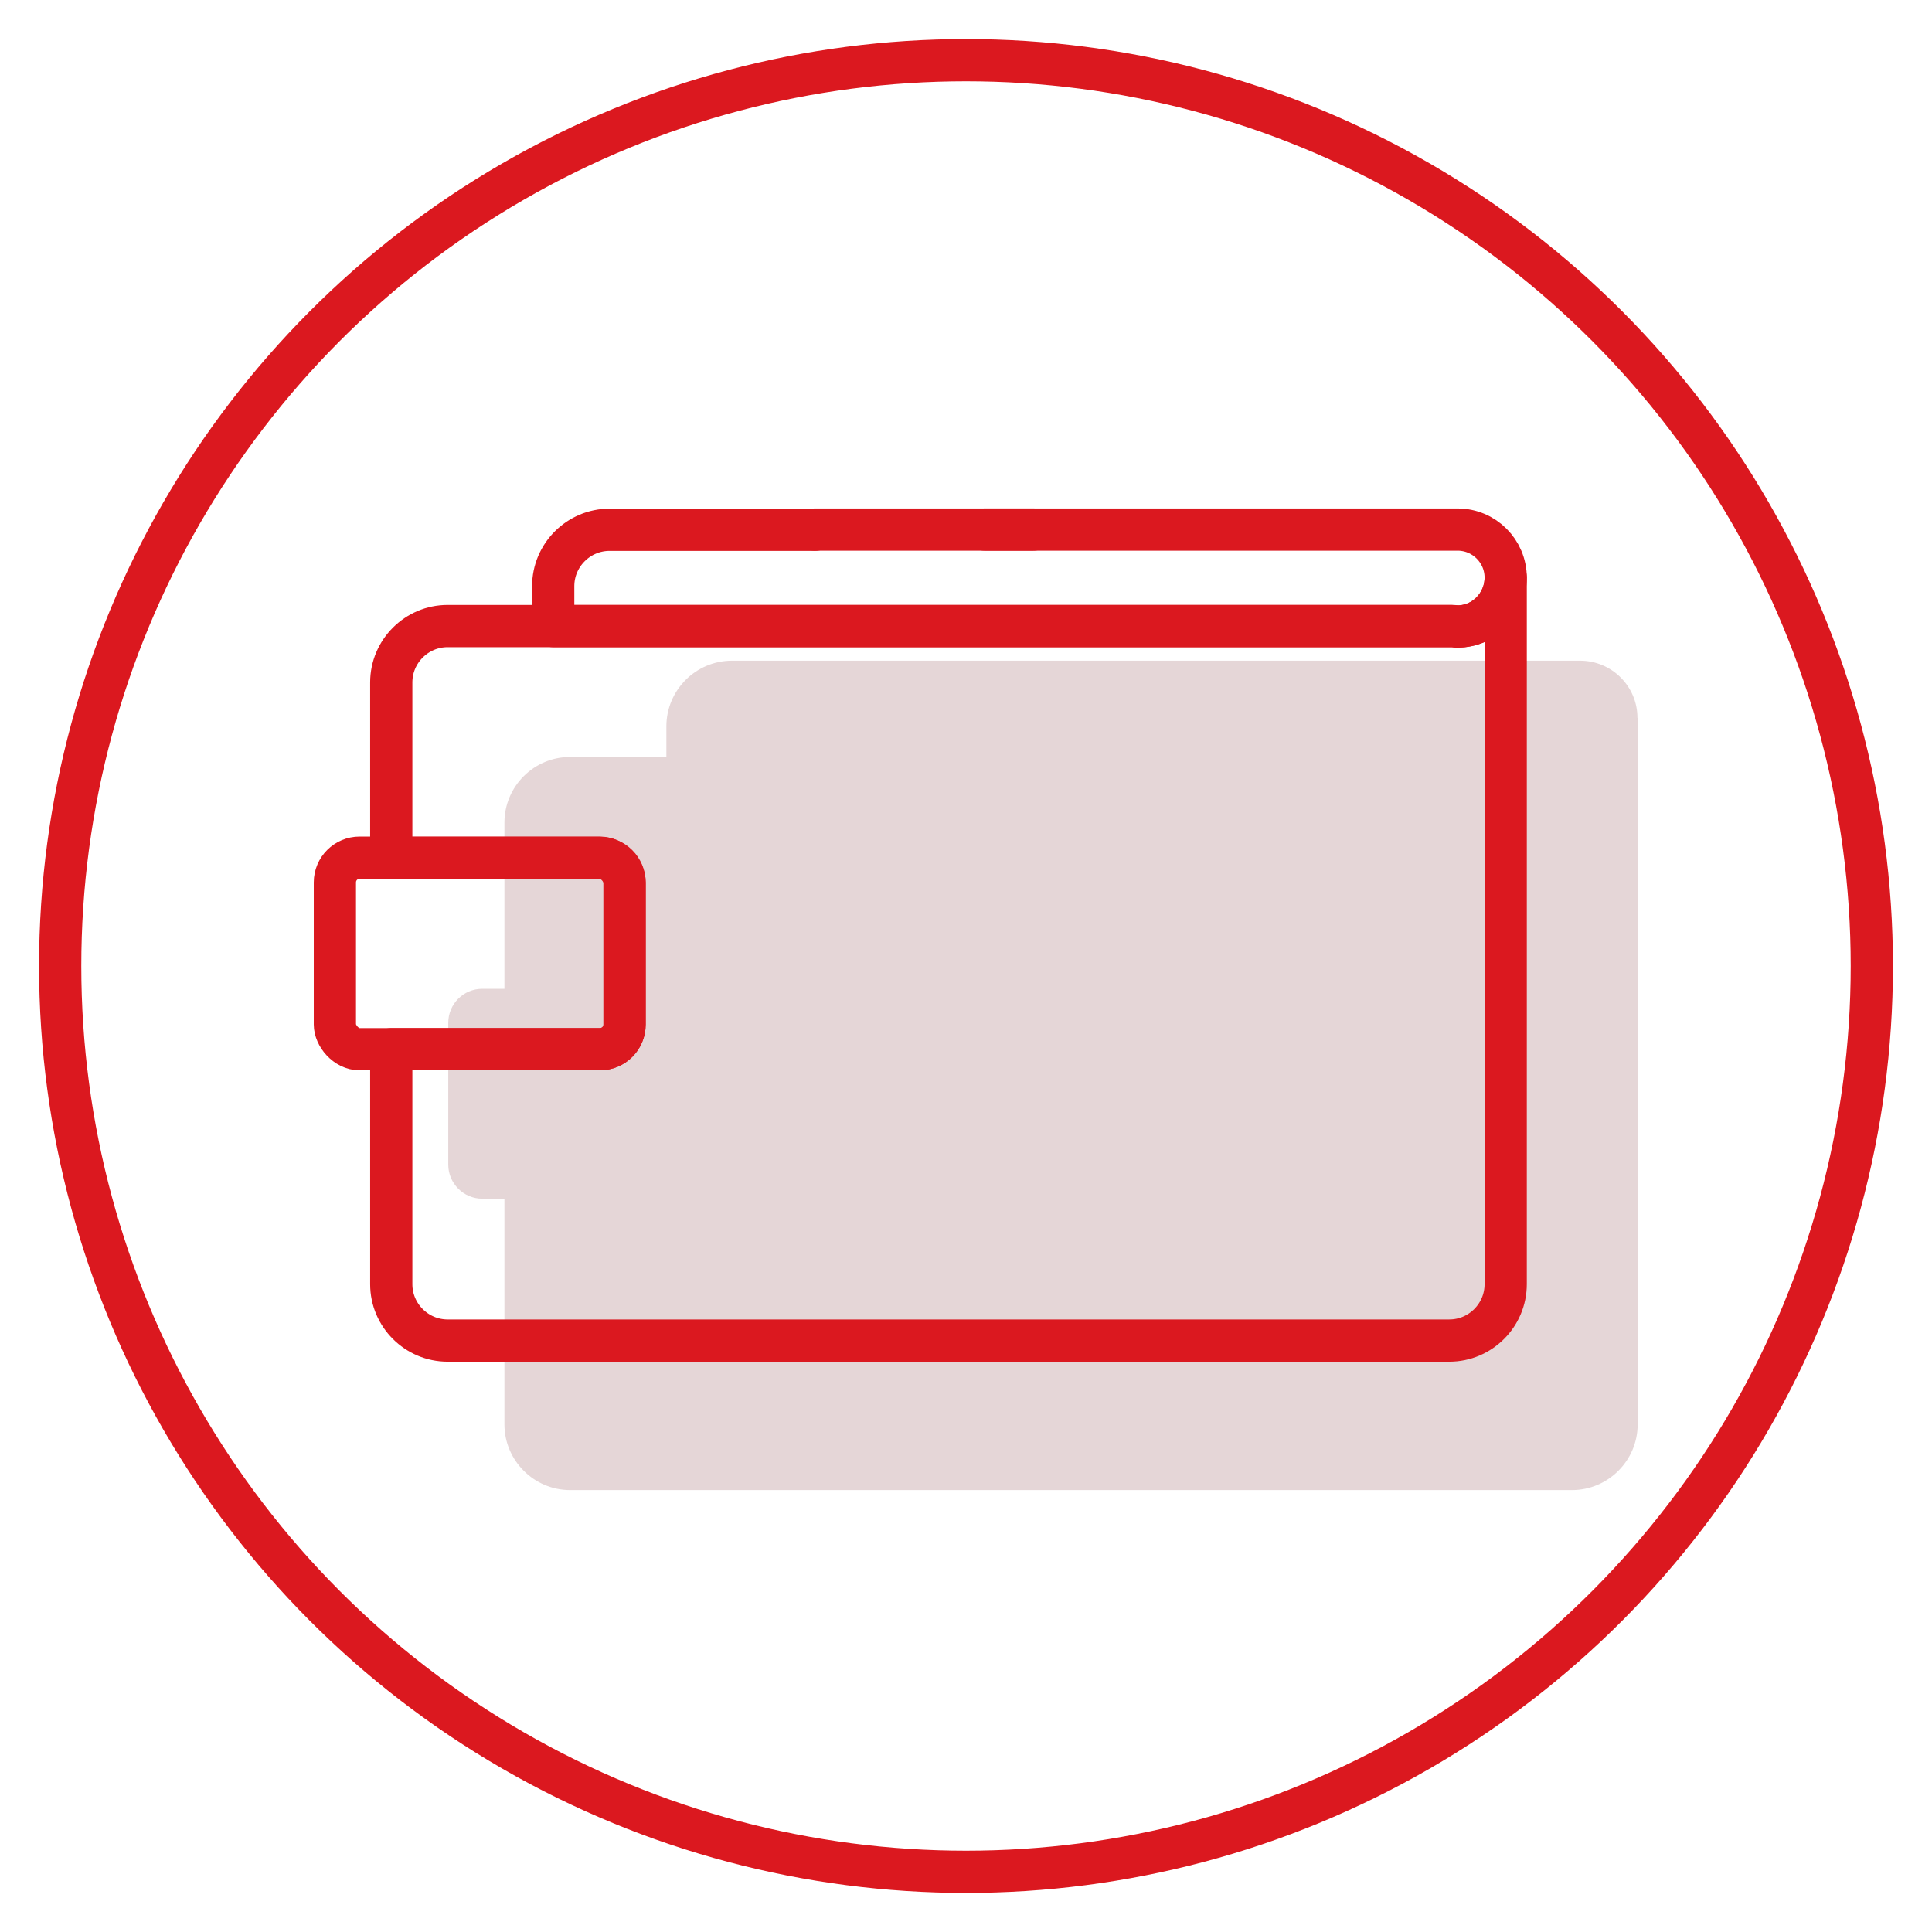
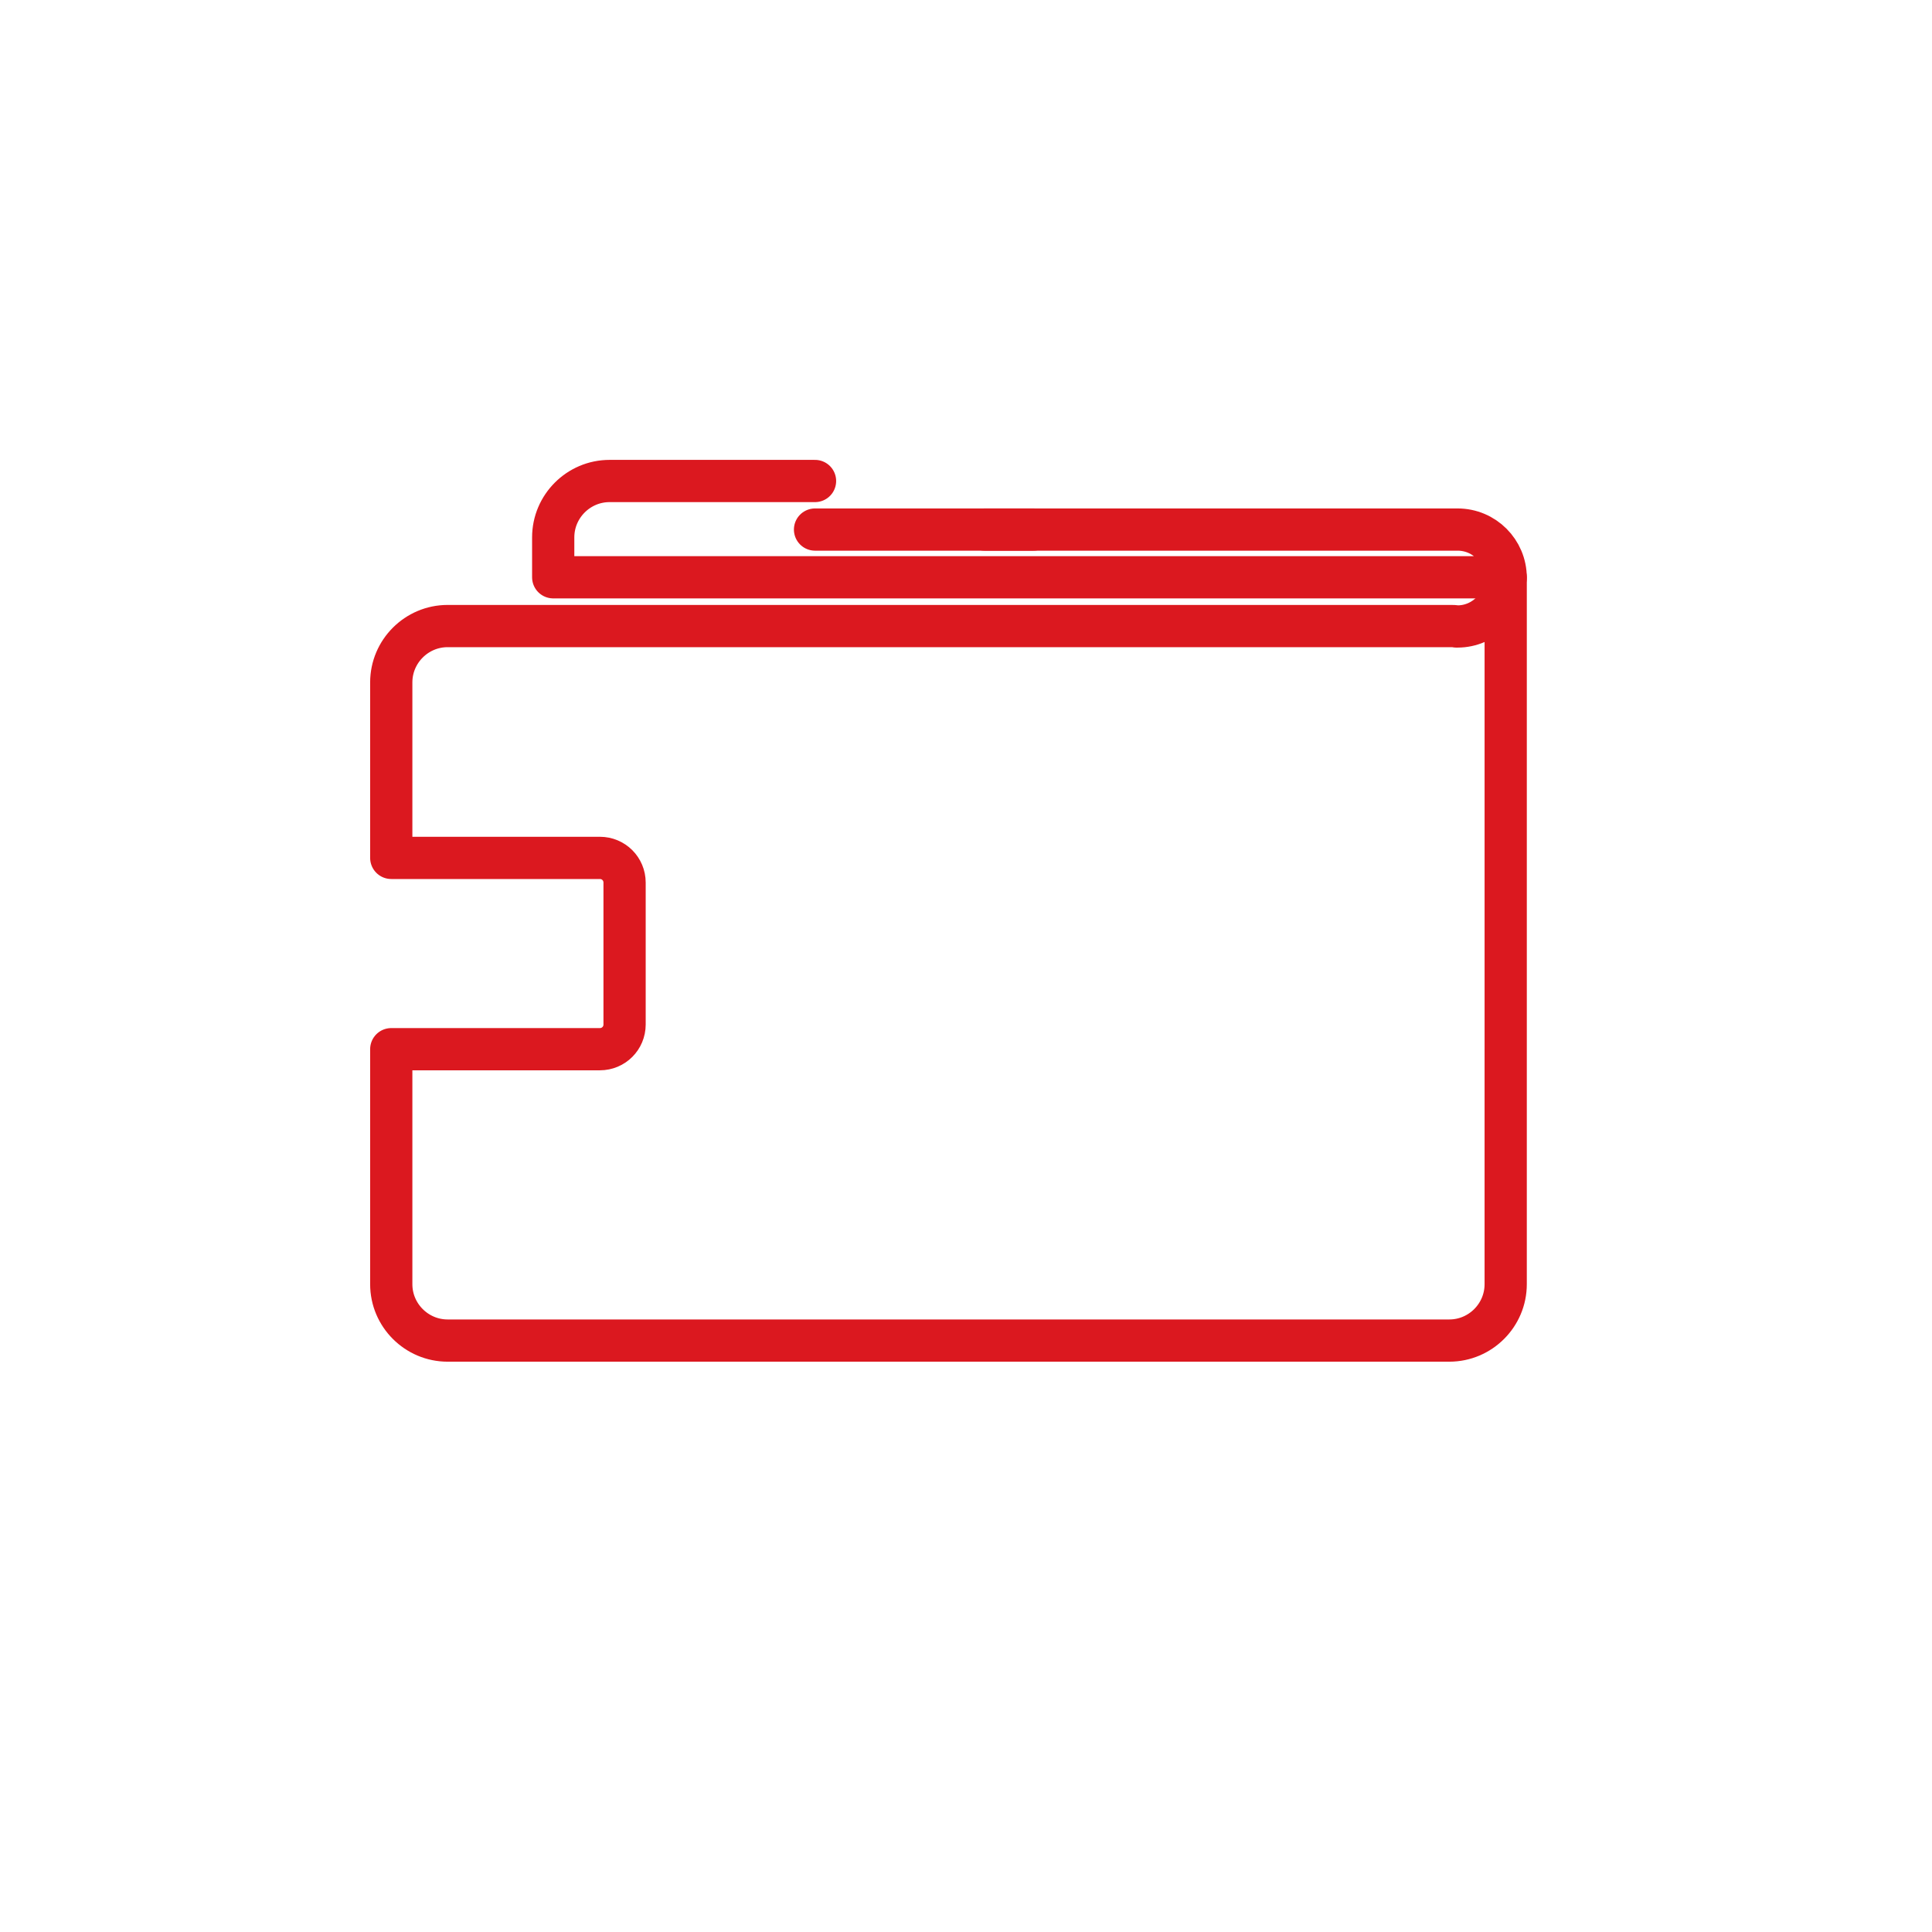
<svg xmlns="http://www.w3.org/2000/svg" viewBox="0 0 91.5 91.5">
  <defs>
    <style> .cls-1 { fill: #fff; opacity: 0; } .cls-2 { fill: #e5d6d7; } .cls-3 { fill: none; stroke: #db181f; stroke-linecap: round; stroke-linejoin: round; stroke-width: 2px; } </style>
  </defs>
  <g id="Layer_2" data-name="Layer 2">
    <rect class="cls-1" width="91.5" height="91.5" />
  </g>
  <g id="Layer_7" data-name="Layer 7">
    <g>
-       <circle class="cls-3" cx="45.75" cy="45.75" r="42.9" />
-       <path class="cls-2" d="m77.56,33.99h0v33.47c0,1.71-1.4,3.11-3.11,3.11H27c-1.71,0-3.11-1.4-3.11-3.11v-10.69h-1.05c-.89,0-1.61-.73-1.61-1.61v-6.72c0-.89.72-1.61,1.61-1.61h1.05v-7.87c0-1.72,1.4-3.11,3.11-3.11h4.56v-1.45c0-1.71,1.39-3.11,3.11-3.11h40.16c1.5,0,2.72,1.21,2.72,2.71Z" />
      <path class="cls-3" d="m71.31,49.69v11.13c0,1.47-1.2,2.67-2.67,2.67H21.2c-1.47,0-2.67-1.2-2.67-2.67v-11.13h9.88c.65,0,1.17-.52,1.17-1.17v-6.72c0-.65-.52-1.17-1.17-1.17h-9.88v-8.31c0-1.47,1.2-2.67,2.67-2.67h47.44s.06,0,.09,0c.08,0,.16,0,.24.02.02,0,.04,0,.06,0,1.26,0,2.28-1.05,2.28-2.31v22.33" />
-       <path class="cls-3" d="m46.64,25.08h22.39c1.26,0,2.28,1.02,2.28,2.28s-1.02,2.31-2.28,2.31c-.02,0-.04,0-.06,0-.08-.01-.16-.02-.24-.02-.03,0-.06,0-.09,0H26.2v-1.89c0-1.47,1.2-2.67,2.67-2.67h9.73" />
+       <path class="cls-3" d="m46.64,25.08h22.39c1.26,0,2.28,1.02,2.28,2.28c-.02,0-.04,0-.06,0-.08-.01-.16-.02-.24-.02-.03,0-.06,0-.09,0H26.2v-1.89c0-1.47,1.2-2.67,2.67-2.67h9.73" />
      <line class="cls-3" x1="38.6" y1="25.08" x2="48.94" y2="25.08" />
-       <rect class="cls-3" x="15.86" y="40.62" width="13.72" height="9.07" rx="1.17" ry="1.17" />
    </g>
  </g>
</svg>